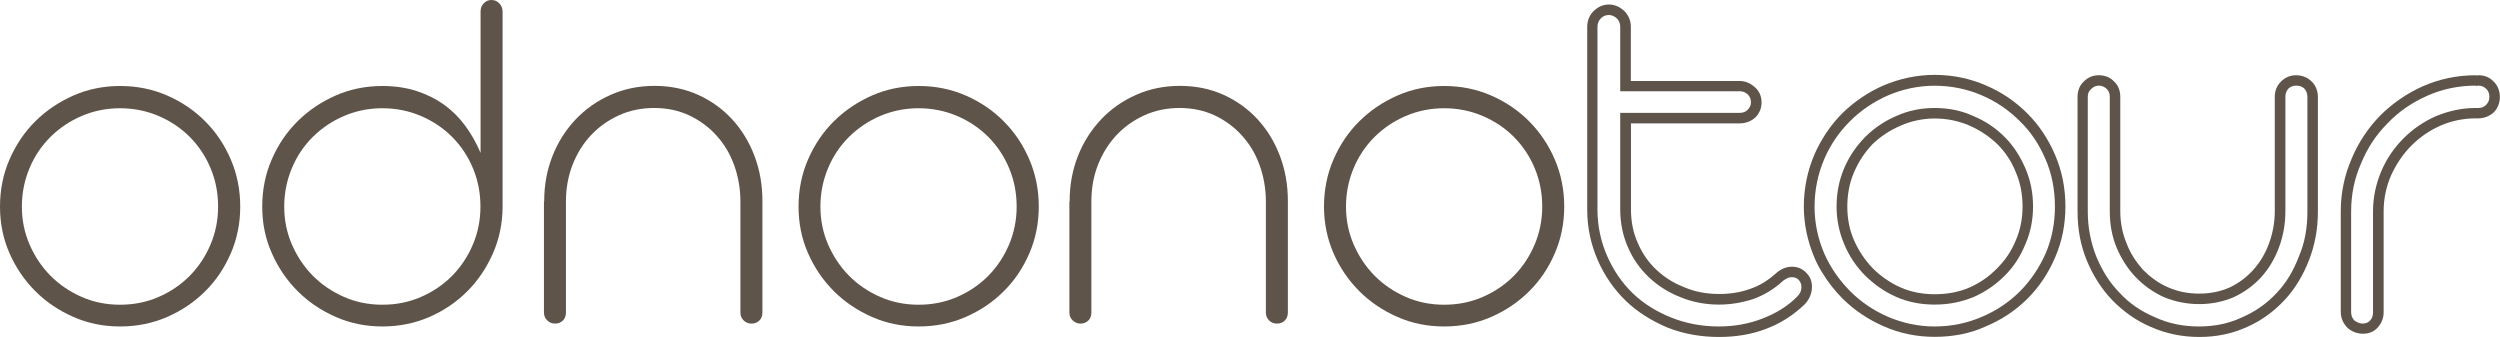
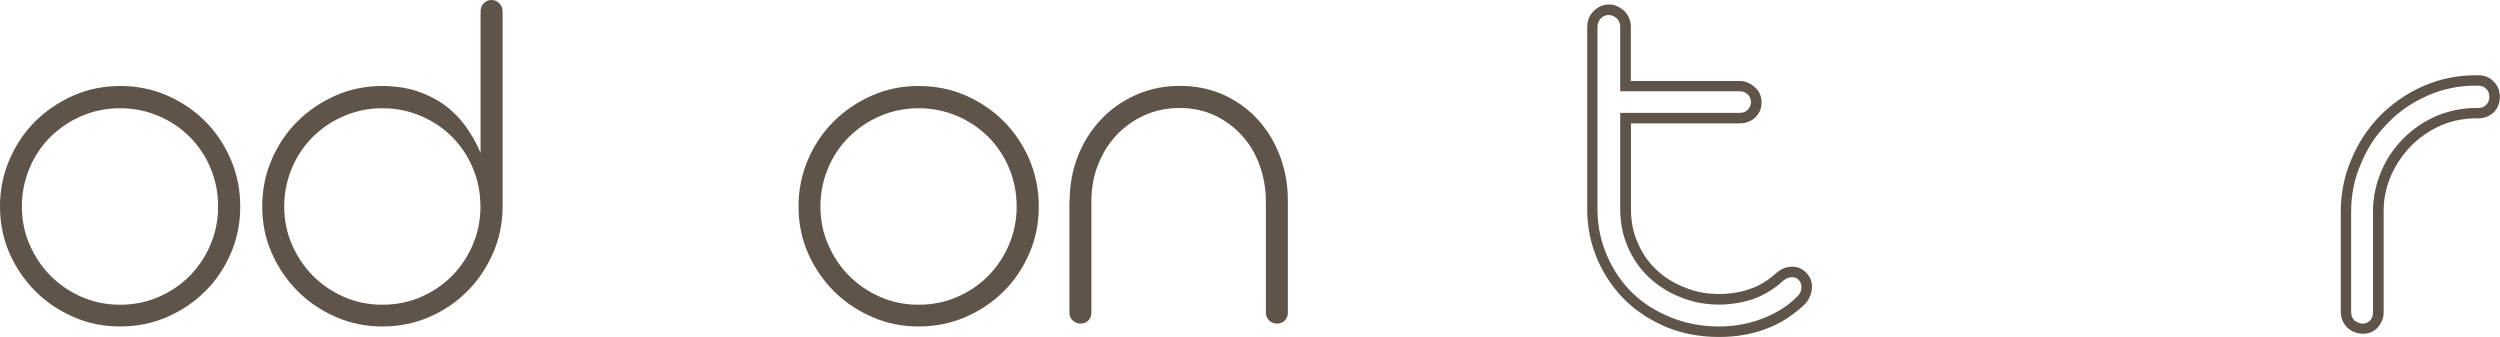
<svg xmlns="http://www.w3.org/2000/svg" version="1.1" id="Слой_1" x="0px" y="0px" viewBox="0 0 2000.2 269.9" style="enable-background:new 0 0 2000.2 269.9;" xml:space="preserve">
  <style type="text/css"> .st0{fill:#5F5449;} </style>
  <g>
    <g>
      <path class="st0" d="M0,165.3c0-13.4,2.5-26,7.6-37.7s12-22,20.7-30.6s18.9-15.5,30.5-20.6c11.6-5.1,24.1-7.6,37.3-7.6 c13.4,0,25.9,2.5,37.6,7.6c11.7,5.1,21.9,12,30.5,20.7c8.7,8.7,15.5,18.9,20.5,30.6s7.5,24.2,7.5,37.6c0,13.3-2.5,25.7-7.5,37.3 s-11.8,21.8-20.5,30.4c-8.7,8.7-18.8,15.5-30.5,20.6c-11.7,5.1-24.2,7.6-37.6,7.6c-13.3,0-25.7-2.5-37.3-7.6 c-11.6-5.1-21.8-11.9-30.5-20.6c-8.7-8.7-15.6-18.8-20.7-30.4S0,178.6,0,165.3z M17.5,165.3c0,10.6,2,20.7,6.1,30.2 c4.1,9.5,9.7,17.9,16.7,25s15.4,12.8,24.9,17c9.5,4.2,19.8,6.3,30.8,6.3c11.2,0,21.5-2.1,31.1-6.3s17.9-9.9,24.9-17 c7-7.2,12.5-15.5,16.5-25c4-9.5,6-19.6,6-30.2c0-10.9-2-21.1-6-30.7s-9.6-17.9-16.6-25c-7.1-7.1-15.4-12.7-25-16.8 c-9.6-4.1-19.9-6.2-30.9-6.2c-10.9,0-21.1,2.1-30.7,6.2c-9.6,4.1-17.9,9.8-25,16.8c-7.1,7.1-12.7,15.4-16.7,25 S17.5,154.4,17.5,165.3z" />
      <path class="st0" d="M209.8,165.3c0-13.4,2.5-26,7.6-37.7c5.1-11.8,12-22,20.7-30.6s18.9-15.5,30.5-20.6 c11.6-5.1,24.1-7.6,37.3-7.6c9.7,0,18.7,1.3,26.8,3.8c8.1,2.6,15.5,6.2,22.1,10.8c6.6,4.7,12.3,10.3,17.2,16.9s9.1,14,12.5,22V9.1 c0-2.5,0.8-4.6,2.5-6.4s3.7-2.7,6.2-2.7c2.5,0,4.6,0.9,6.3,2.7s2.6,3.9,2.6,6.4v156.2v0.6c-0.1,13.1-2.7,25.5-7.8,37 s-11.9,21.7-20.6,30.3c-8.7,8.7-18.8,15.5-30.4,20.5c-11.6,5-24.1,7.5-37.3,7.5s-25.7-2.5-37.3-7.6c-11.6-5.1-21.8-11.9-30.5-20.6 c-8.7-8.7-15.6-18.8-20.7-30.4C212.3,191,209.8,178.6,209.8,165.3z M227.4,165.3c0,10.6,2,20.7,6.1,30.2c4.1,9.5,9.7,17.9,16.7,25 c7.1,7.2,15.4,12.8,24.9,17c9.5,4.2,19.8,6.3,30.8,6.3c11.2,0,21.5-2.1,31.1-6.3c9.6-4.2,17.9-9.9,24.9-17 c7-7.2,12.5-15.5,16.5-25c4-9.5,6-19.6,6-30.2c0-10.9-2-21.1-6-30.7c-4-9.6-9.6-17.9-16.6-25c-7.1-7.1-15.4-12.7-25-16.8 c-9.6-4.1-19.9-6.2-30.9-6.2c-10.9,0-21.1,2.1-30.7,6.2c-9.6,4.1-17.9,9.8-25,16.8c-7.1,7.1-12.7,15.4-16.7,25 S227.4,154.4,227.4,165.3z" />
-       <path class="st0" d="M435.4,161.2v-0.4c0-12.7,2.2-24.7,6.6-35.9s10.6-20.9,18.5-29.3c7.9-8.3,17.2-14.9,28-19.7 c10.8-4.8,22.5-7.2,35.1-7.2c12.7,0,24.4,2.4,35,7.2c10.6,4.8,19.7,11.4,27.3,19.7s13.6,18.1,17.8,29.3s6.3,23.1,6.3,35.9v1.6V250 c0,2.6-0.8,4.8-2.4,6.4c-1.6,1.6-3.6,2.5-6.2,2.5s-4.7-0.8-6.4-2.5c-1.7-1.6-2.6-3.8-2.6-6.4v-88.7c0-10.2-1.7-19.9-5-29.1 s-8.1-17.1-14.2-23.8c-6.1-6.8-13.4-12.1-21.8-16.1c-8.4-3.9-17.7-5.9-28-5.9c-10.1,0-19.5,1.9-28.1,5.8 c-8.6,3.9-16.1,9.2-22.4,15.9c-6.3,6.7-11.2,14.6-14.8,23.7c-3.5,9.1-5.3,18.9-5.3,29.3V250c0,2.6-0.8,4.8-2.4,6.4 c-1.6,1.6-3.7,2.5-6.3,2.5c-2.4,0-4.4-0.8-6.2-2.5c-1.8-1.6-2.7-3.8-2.7-6.4V161.2z" />
      <path class="st0" d="M638.9,165.3c0-13.4,2.5-26,7.6-37.7c5.1-11.8,12-22,20.7-30.6s18.9-15.5,30.5-20.6 c11.6-5.1,24.1-7.6,37.3-7.6c13.4,0,25.9,2.5,37.6,7.6c11.7,5.1,21.9,12,30.5,20.7c8.7,8.7,15.5,18.9,20.5,30.6 c5,11.7,7.5,24.2,7.5,37.6c0,13.3-2.5,25.7-7.5,37.3c-5,11.6-11.8,21.8-20.5,30.4c-8.7,8.7-18.8,15.5-30.5,20.6 c-11.7,5.1-24.2,7.6-37.6,7.6c-13.3,0-25.7-2.5-37.3-7.6c-11.6-5.1-21.8-11.9-30.5-20.6c-8.7-8.7-15.6-18.8-20.7-30.4 C641.4,191,638.9,178.6,638.9,165.3z M656.4,165.3c0,10.6,2,20.7,6.1,30.2c4.1,9.5,9.7,17.9,16.7,25c7.1,7.2,15.4,12.8,24.9,17 c9.5,4.2,19.8,6.3,30.8,6.3c11.2,0,21.5-2.1,31.1-6.3s17.9-9.9,24.9-17c7-7.2,12.5-15.5,16.5-25c4-9.5,6-19.6,6-30.2 c0-10.9-2-21.1-6-30.7c-4-9.6-9.6-17.9-16.6-25c-7.1-7.1-15.4-12.7-25-16.8c-9.6-4.1-19.9-6.2-30.9-6.2c-10.9,0-21.1,2.1-30.7,6.2 c-9.6,4.1-17.9,9.8-25,16.8c-7.1,7.1-12.7,15.4-16.7,25C658.5,144.1,656.4,154.4,656.4,165.3z" />
      <path class="st0" d="M855.8,161.2v-0.4c0-12.7,2.2-24.7,6.6-35.9S873,104,880.9,95.6s17.2-14.9,28-19.7 c10.8-4.8,22.5-7.2,35.1-7.2c12.7,0,24.4,2.4,35,7.2c10.6,4.8,19.7,11.4,27.3,19.7s13.6,18.1,17.8,29.3s6.3,23.1,6.3,35.9v1.6V250 c0,2.6-0.8,4.8-2.4,6.4c-1.6,1.6-3.6,2.5-6.2,2.5s-4.7-0.8-6.4-2.5c-1.7-1.6-2.6-3.8-2.6-6.4v-88.7c0-10.2-1.7-19.9-5-29.1 s-8.1-17.1-14.2-23.8c-6.1-6.8-13.4-12.1-21.8-16.1c-8.4-3.9-17.7-5.9-28-5.9c-10.1,0-19.5,1.9-28.1,5.8 c-8.6,3.9-16.1,9.2-22.4,15.9c-6.3,6.7-11.2,14.6-14.8,23.7s-5.3,18.9-5.3,29.3V250c0,2.6-0.8,4.8-2.4,6.4 c-1.6,1.6-3.7,2.5-6.3,2.5c-2.4,0-4.4-0.8-6.2-2.5c-1.8-1.6-2.7-3.8-2.7-6.4V161.2z" />
-       <path class="st0" d="M1059.3,165.3c0-13.4,2.5-26,7.6-37.7c5.1-11.8,12-22,20.7-30.6s18.9-15.5,30.5-20.6 c11.6-5.1,24.1-7.6,37.3-7.6c13.4,0,25.9,2.5,37.6,7.6c11.7,5.1,21.9,12,30.5,20.7s15.5,18.9,20.5,30.6s7.5,24.2,7.5,37.6 c0,13.3-2.5,25.7-7.5,37.3s-11.8,21.8-20.5,30.4c-8.7,8.7-18.8,15.5-30.5,20.6c-11.7,5.1-24.2,7.6-37.6,7.6 c-13.3,0-25.7-2.5-37.3-7.6c-11.6-5.1-21.8-11.9-30.5-20.6c-8.7-8.7-15.6-18.8-20.7-30.4C1061.9,191,1059.3,178.6,1059.3,165.3z M1076.9,165.3c0,10.6,2,20.7,6.1,30.2c4.1,9.5,9.7,17.9,16.7,25c7.1,7.2,15.4,12.8,24.9,17c9.5,4.2,19.8,6.3,30.8,6.3 c11.2,0,21.5-2.1,31.1-6.3c9.6-4.2,17.9-9.9,24.9-17s12.5-15.5,16.5-25c4-9.5,6-19.6,6-30.2c0-10.9-2-21.1-6-30.7 c-4-9.6-9.6-17.9-16.6-25c-7.1-7.1-15.4-12.7-25-16.8c-9.6-4.1-19.9-6.2-30.9-6.2c-10.9,0-21.1,2.1-30.7,6.2 c-9.6,4.1-17.9,9.8-25,16.8c-7.1,7.1-12.7,15.4-16.7,25S1076.9,154.4,1076.9,165.3z" />
    </g>
    <g>
      <g>
        <g id="XMLID_00000070095725910261816880000009674564151528175545_">
          <g>
            <path class="st0" d="M1995.4,65.5c3,3,4.7,7.4,4.7,12.1c0,4.7-1.7,9.1-5,12.4c-3.4,3-7.7,4.7-12.4,4.7h-2 c-9.8,0-19.2,2-27.9,5.7c-9.1,4-16.8,9.4-23.5,16.1c-6.7,6.7-12.1,14.8-16.1,23.5c-4,9.1-6.1,18.8-6.1,28.9v81 c0,4.7-1.7,8.7-4.7,12.1c-3,3.4-7.1,5-11.8,5s-9.1-1.7-12.4-4.7c-3.4-3.4-5.4-7.7-5.4-12.8V169c0-14.8,3-28.9,8.7-42 c5.4-13.1,13.4-24.9,22.9-34.6c9.8-9.8,21.5-17.8,34.3-23.5c13.1-5.7,27.2-8.7,42-8.7c0.3,0,0.7,0,1,0.3c0.3-0.3,0.7-0.3,1-0.3 C1989.4,60.1,1993.1,63.1,1995.4,65.5z M1991.7,77.6c0-2.7-0.7-4.7-2.4-6.4c-1.7-1.7-3.7-2.7-6.7-2.7c-0.7,0-1,0.3-1.3,0.3 c0,0,0,0-0.3,0c0,0,0-0.3-0.3-0.3c-13.4,0-26.6,2.7-38.7,8.1c-12.1,5.4-22.5,12.4-31.6,21.9c-9.1,9.1-16.1,19.5-21.2,31.9 c-5.4,12.1-8.1,24.9-8.1,38.7v80.7c0,2.7,1,5,2.7,6.7c2,1.3,4,2.4,6.7,2.4c2.4,0,4.4-1,5.7-2.4c1.7-1.7,2.4-4,2.4-6.4v-81 c0-11.4,2.4-22.2,6.7-32.3s10.4-18.8,17.8-26.2s16.1-13.4,26.2-17.8c9.8-4,20.2-6.4,31.3-6.4h2c2.7,0,4.7-0.7,6.4-2.4 C1990.7,82.3,1991.7,80.3,1991.7,77.6z" />
-             <path class="st0" d="M1854.5,77.6v91.8c0,13.8-2.4,26.6-7.1,38.7s-11.1,22.9-19.5,31.9s-18.5,16.5-29.9,21.5 c-11.8,5.4-24.5,8.1-38.3,8.1c-13.8,0-26.9-2.7-39-8.1c-11.8-5-21.9-12.4-30.6-21.2c-8.7-9.1-15.5-19.8-20.5-31.9 c-5-12.1-7.4-25.2-7.4-39.3V77.6c0-5,1.7-9.4,5-12.4c3.4-3.4,7.4-5,12.1-5c4.7,0,9.1,1.7,12.1,5c3.4,3,5,7.4,5,12.4V169 c0,9.1,1.7,17.8,5,25.6c3,8.1,7.7,15.1,13.1,21.2c5.7,5.7,12.4,10.8,20.2,14.1c7.7,3.4,15.8,5,24.9,5s17.1-1.7,24.5-5 c7.1-3.4,13.4-8.1,18.8-14.1c5.4-6.1,9.4-12.8,12.4-20.8c3-8.1,4.7-16.8,4.7-25.9V77.6c0-5,1.7-9.1,5-12.4s7.4-5,12.1-5 c4.7,0,9.1,1.7,12.4,5C1852.9,68.5,1854.5,72.9,1854.5,77.6z M1846.1,169.4V77.6c0-2.7-0.7-4.7-2.4-6.7c-1.7-1.7-4-2.4-6.4-2.4 s-4.7,0.7-6.4,2.4c-1.7,2-2.4,4-2.4,6.7V169c0,10.1-1.7,19.5-5,28.6s-8.1,17.1-14.1,23.9c-6.1,6.7-13.4,12.1-21.9,16.1 c-8.4,3.7-17.8,5.7-27.9,5.7c-10.1,0-19.8-2-28.6-5.7c-8.7-4-16.1-9.4-22.5-16.1c-6.4-6.7-11.4-14.8-15.1-23.5 c-3.7-9.1-5.4-18.5-5.4-28.9V77.6c0-2.7-0.7-4.7-2.4-6.4c-1.7-1.7-4-2.7-6.4-2.7s-4.4,1-6.1,2.7c-2,1.7-2.7,3.7-2.7,6.4v91.8 c0,12.8,2.4,24.5,6.7,35.6c4.7,11.4,10.8,21.2,18.8,29.3c7.7,8.4,17.1,14.8,28.2,19.5c10.8,5,22.5,7.4,35.3,7.4 c12.4,0,24.2-2.4,34.6-7.4c10.8-4.7,19.8-11.1,27.6-19.5c7.7-8.1,13.4-17.8,17.8-29.3C1844.1,193.9,1846.1,182.2,1846.1,169.4z " />
-             <path class="st0" d="M1644.4,124.3c5.4,12.8,8.1,26.2,8.1,41c0,14.1-2.7,27.9-8.1,40.3c-5.4,12.8-12.8,23.9-22.2,33.3 s-20.5,16.8-33.3,22.2c-12.4,5.7-26.2,8.4-41,8.4c-14.1,0-27.9-2.7-40.7-8.4c-12.4-5.4-23.5-12.8-33-22.2 c-6.4-6.4-11.8-13.4-16.5-21.2c-2.4-3.7-4.4-7.7-6.1-11.8c-5.4-12.8-8.4-26.6-8.4-40.7c0-14.8,3-28.6,8.4-41.4 c5.4-12.4,13.1-23.9,22.5-33.3c9.4-9.1,20.5-16.8,33-22.2c12.8-5.4,26.6-8.4,40.7-8.4c14.8,0,28.6,3,41,8.4 c12.8,5.4,23.9,13.1,33.3,22.5S1639,111.6,1644.4,124.3z M1636.7,202.7c5-11.8,7.4-24.2,7.4-37.3c0-13.4-2.4-26.2-7.4-37.7 c-5-11.8-11.8-22.2-20.5-30.6c-8.7-8.7-18.8-15.8-30.6-20.8c-11.4-5-24.2-7.7-37.7-7.7c-13.1,0-25.6,2.7-37.3,7.7 c-11.4,5-21.5,11.8-30.3,20.5c-8.7,8.7-15.8,18.8-20.8,30.6s-7.7,24.5-7.7,38c0,13.1,2.7,25.6,7.7,37.3 c5,11.4,12.1,21.5,20.8,30.3c8.7,8.7,18.8,15.5,30.3,20.5c11.8,5,24.2,7.7,37.3,7.7c13.4,0,26.2-2.7,37.7-7.7 c11.8-5,21.9-11.8,30.6-20.5C1624.9,224.2,1631.6,214.1,1636.7,202.7z" />
-             <path class="st0" d="M1626.6,165.4c0,10.4-2,20.5-6.1,29.9c-4,9.8-9.4,18.2-16.5,25.2c-7.1,7.1-15.1,12.8-24.9,17.1 c-9.8,4-19.8,6.1-31.3,6.1c-10.8,0-21.2-2-30.6-6.1c-9.8-4.4-17.8-10.1-24.9-17.1c-7.1-7.1-12.8-15.5-16.8-25.2 c-4-9.4-6.1-19.5-6.1-29.9c0-11.1,2-21.2,6.1-30.9c4-9.4,9.8-17.8,16.8-24.9c7.1-7.1,15.5-12.8,24.9-16.8 c9.8-4.4,19.8-6.4,30.6-6.4c11.1,0,21.5,2,30.9,6.4c9.8,4,18.2,9.8,25.2,16.8c7.1,7.1,12.4,15.5,16.5,24.9 C1624.6,144.2,1626.6,154.3,1626.6,165.4z M1618.2,165.4c0-9.8-1.7-19.2-5.4-27.6c-3.4-8.7-8.4-16.1-14.8-22.5 c-6.4-6.1-13.8-11.1-22.2-14.8c-8.7-3.7-17.8-5.7-27.9-5.7c-9.4,0-18.8,2-27.2,5.7c-8.7,3.7-16.1,8.7-22.5,14.8 c-6.1,6.4-11.1,13.8-14.8,22.5c-3.7,8.4-5.4,17.8-5.4,27.6c0,9.4,1.7,18.5,5.4,26.9c3.7,8.4,8.7,15.8,14.8,22.2 c6.4,6.4,14.1,11.8,22.5,15.5s17.5,5.4,27.2,5.4c10.1,0,19.5-1.7,27.9-5.4s16.1-9.1,22.2-15.5c6.4-6.4,11.4-13.8,14.8-22.2 C1616.5,183.8,1618.2,174.8,1618.2,165.4z" />
            <path class="st0" d="M1448.7,223.5c0.7,2,1,4,1,6.1c0,5-2,9.8-5.7,13.8c-9.1,8.7-19.5,15.5-31.3,19.8 c-11.4,4.4-24.2,6.4-37.3,6.4c-14.5,0-28.2-2.4-41-7.4c-12.8-5.4-24.2-12.4-33.6-21.5c-9.4-9.1-17.1-20.2-22.5-32.6 c-5.4-12.4-8.4-25.9-8.4-40.3V21.4c0-4.7,1.7-9.1,5-12.4s7.4-5.4,12.4-5.4c4.7,0,8.7,2,12.1,5c3.4,3.4,5.4,7.7,5.4,12.8v43.4 h87.1c4.4,0,8.4,1.7,11.8,4.7c3.7,3,5.7,7.4,5.7,12.4c0,4.7-1.7,8.7-5,12.1c-3.4,3-7.7,4.7-12.4,4.7h-87.1v68.6 c0,9.8,1.7,18.8,5.4,26.9c3.4,8.1,8.4,15.5,14.8,21.5s13.8,10.8,22.5,14.1c8.4,3.7,17.8,5.4,27.9,5.4c8.7,0,17.1-1.3,24.5-4 c7.4-2.4,14.5-6.7,21.2-12.8c4-3.4,8.1-5,12.4-5h0.3c4.4,0,8.4,1.7,11.4,5C1447,220.2,1448,221.8,1448.7,223.5z M1437.9,237.3 c2.4-2.4,3.4-4.7,3.4-7.7c0-2-0.7-4-2-5.4c-1.3-1.7-3.4-2.4-5.4-2.4c-0.3,0-0.3,0-0.7,0c-2,0-4,1-6.4,2.7 c-7.7,7.1-15.8,11.8-24.2,14.8c-8.4,2.7-17.5,4.4-27.2,4.4c-11.1,0-21.5-2-31.3-6.1c-9.4-3.7-17.8-9.1-24.9-15.8 c-7.4-7.1-12.8-14.8-16.8-24.2c-4-9.1-6.1-19.2-6.1-30.3v-77h95.5c2.7,0,4.7-0.7,6.4-2.4c1.7-1.7,2.7-3.7,2.7-6.1 c0-2.7-1-4.7-2.7-6.4c-2-1.7-4-2.4-6.4-2.4h-95.5V21.4c0-2.7-1-5-2.7-6.7c-2-1.7-4-2.7-6.4-2.7c-2.7,0-4.7,1-6.4,2.7 s-2.7,4-2.7,6.7v146.3c0,13.1,2.7,25.6,7.7,37c5,11.4,11.8,21.5,20.5,29.9c8.7,8.4,19.2,14.8,30.9,19.5 c11.8,4.7,24.5,7.1,38,7.1c12.1,0,23.5-2,34.3-6.1S1429.9,245.4,1437.9,237.3z" />
          </g>
        </g>
      </g>
    </g>
  </g>
</svg>